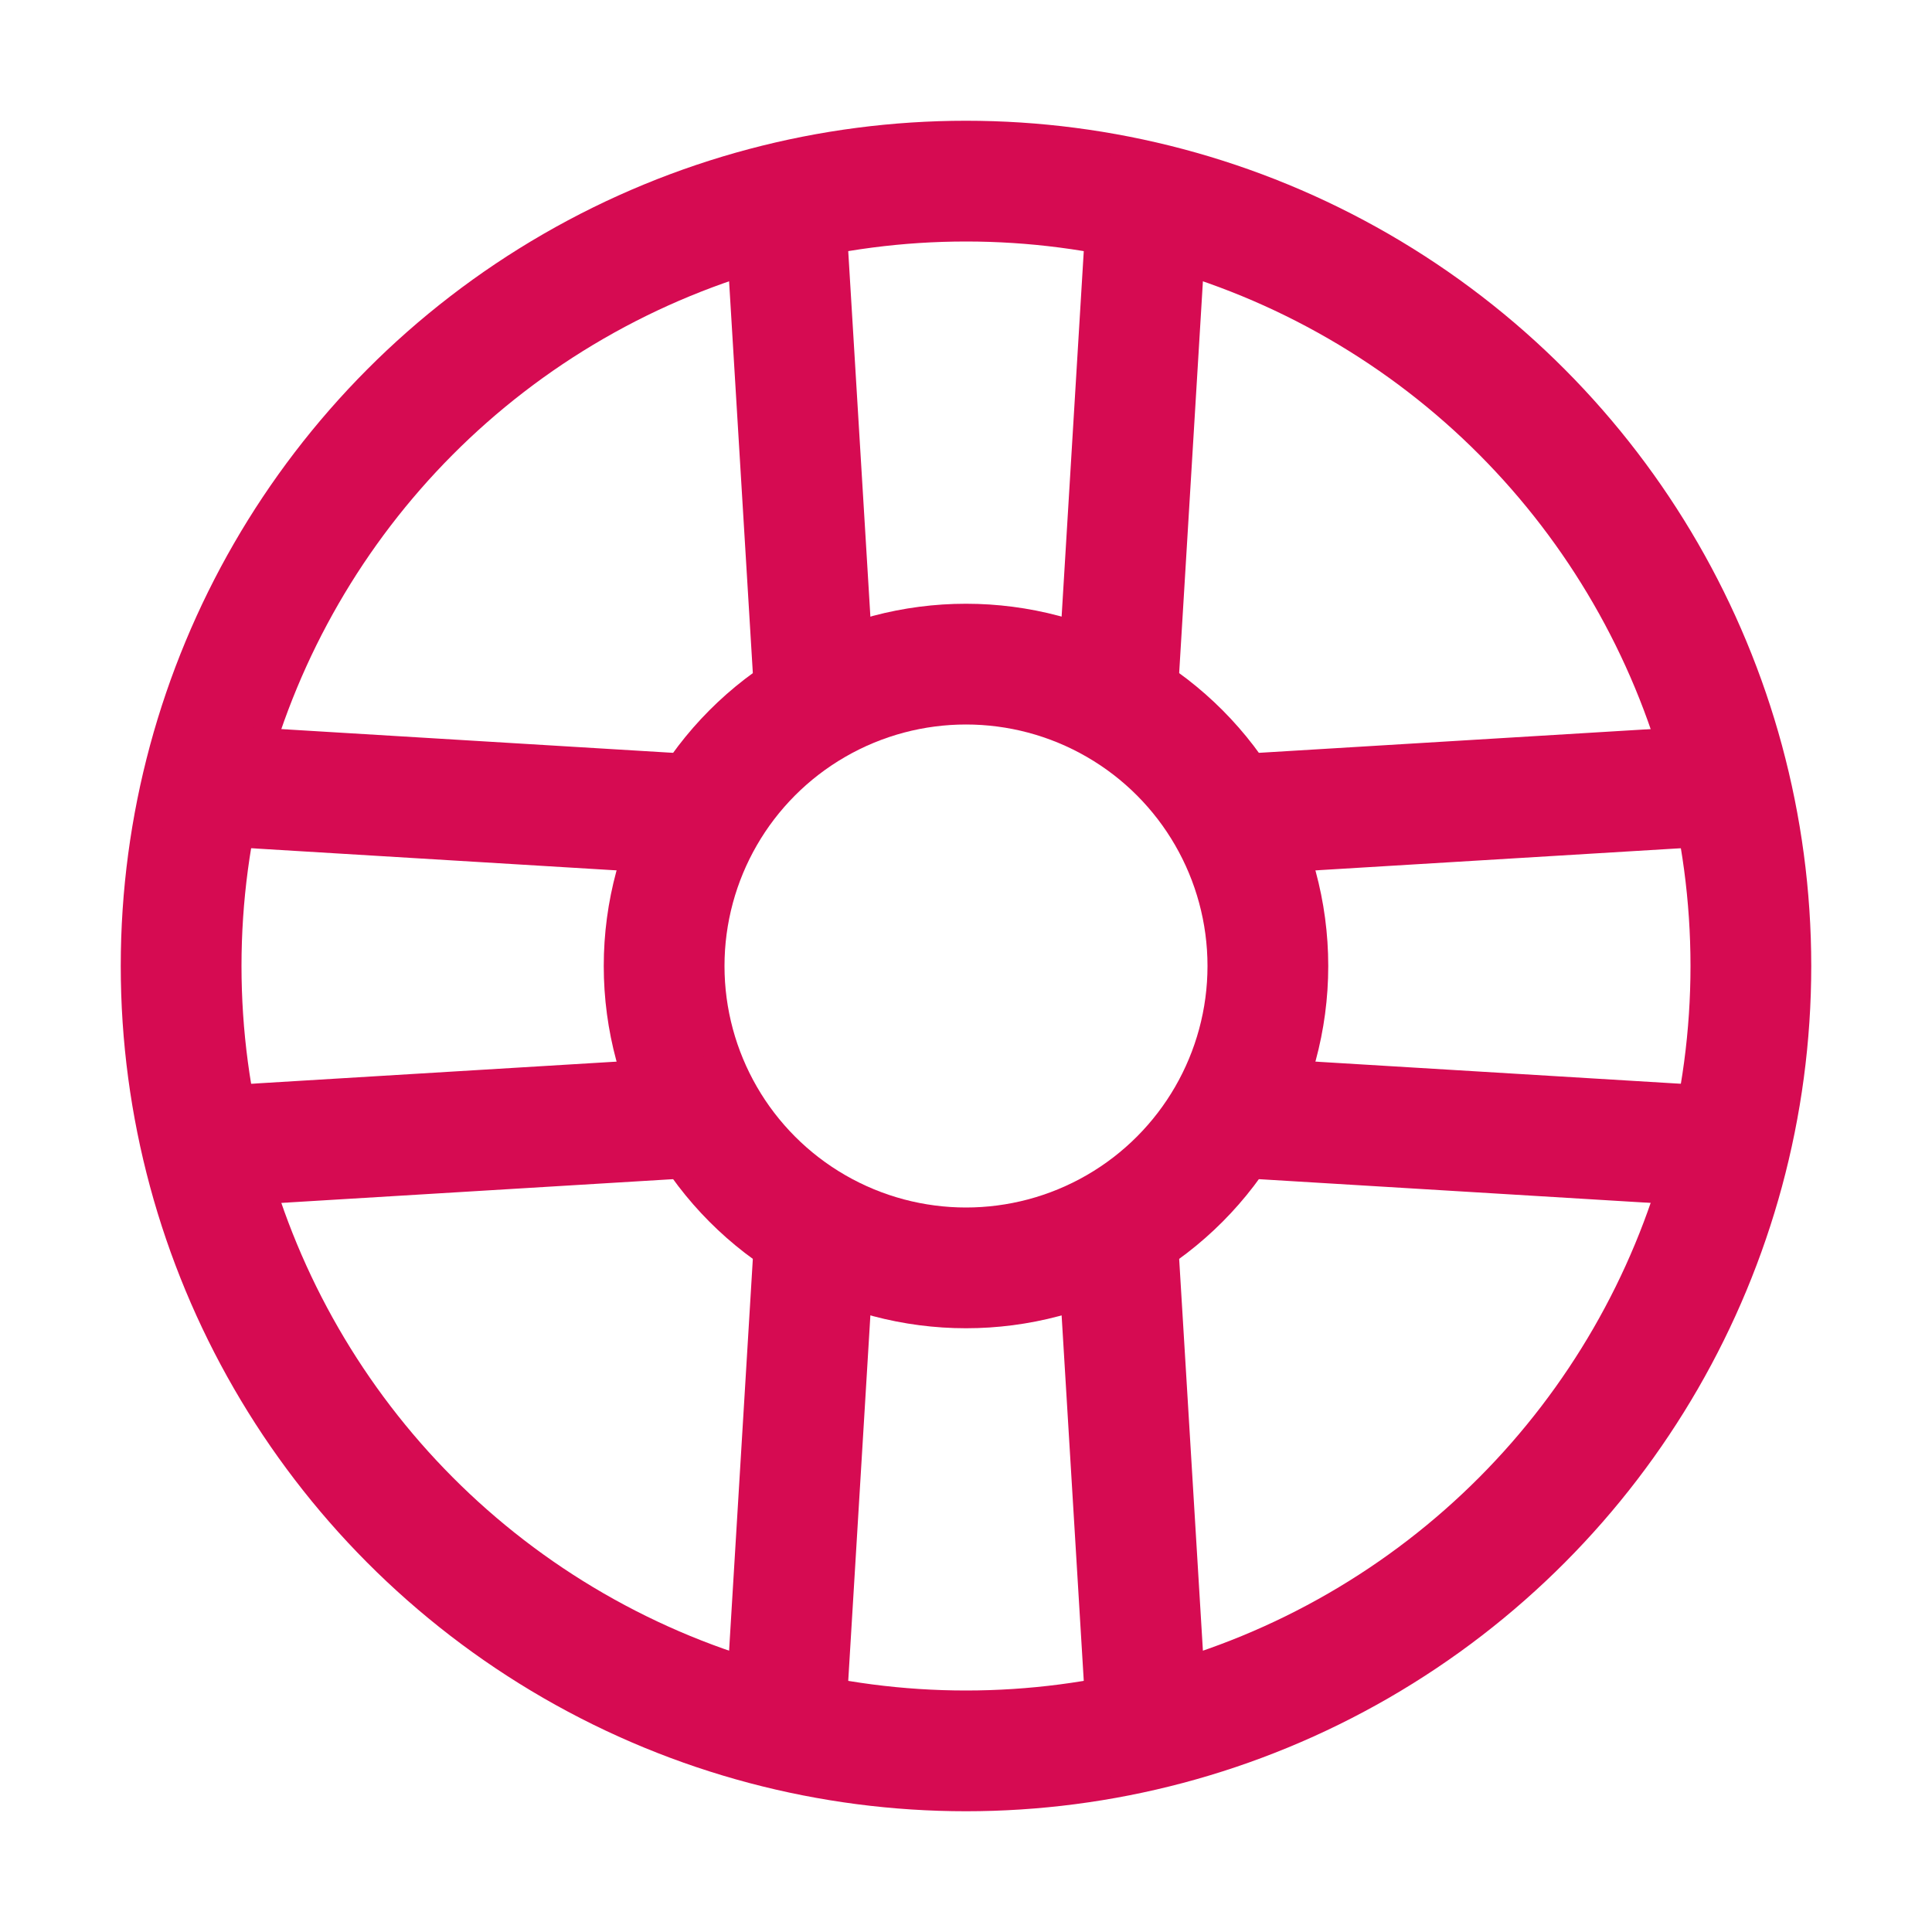
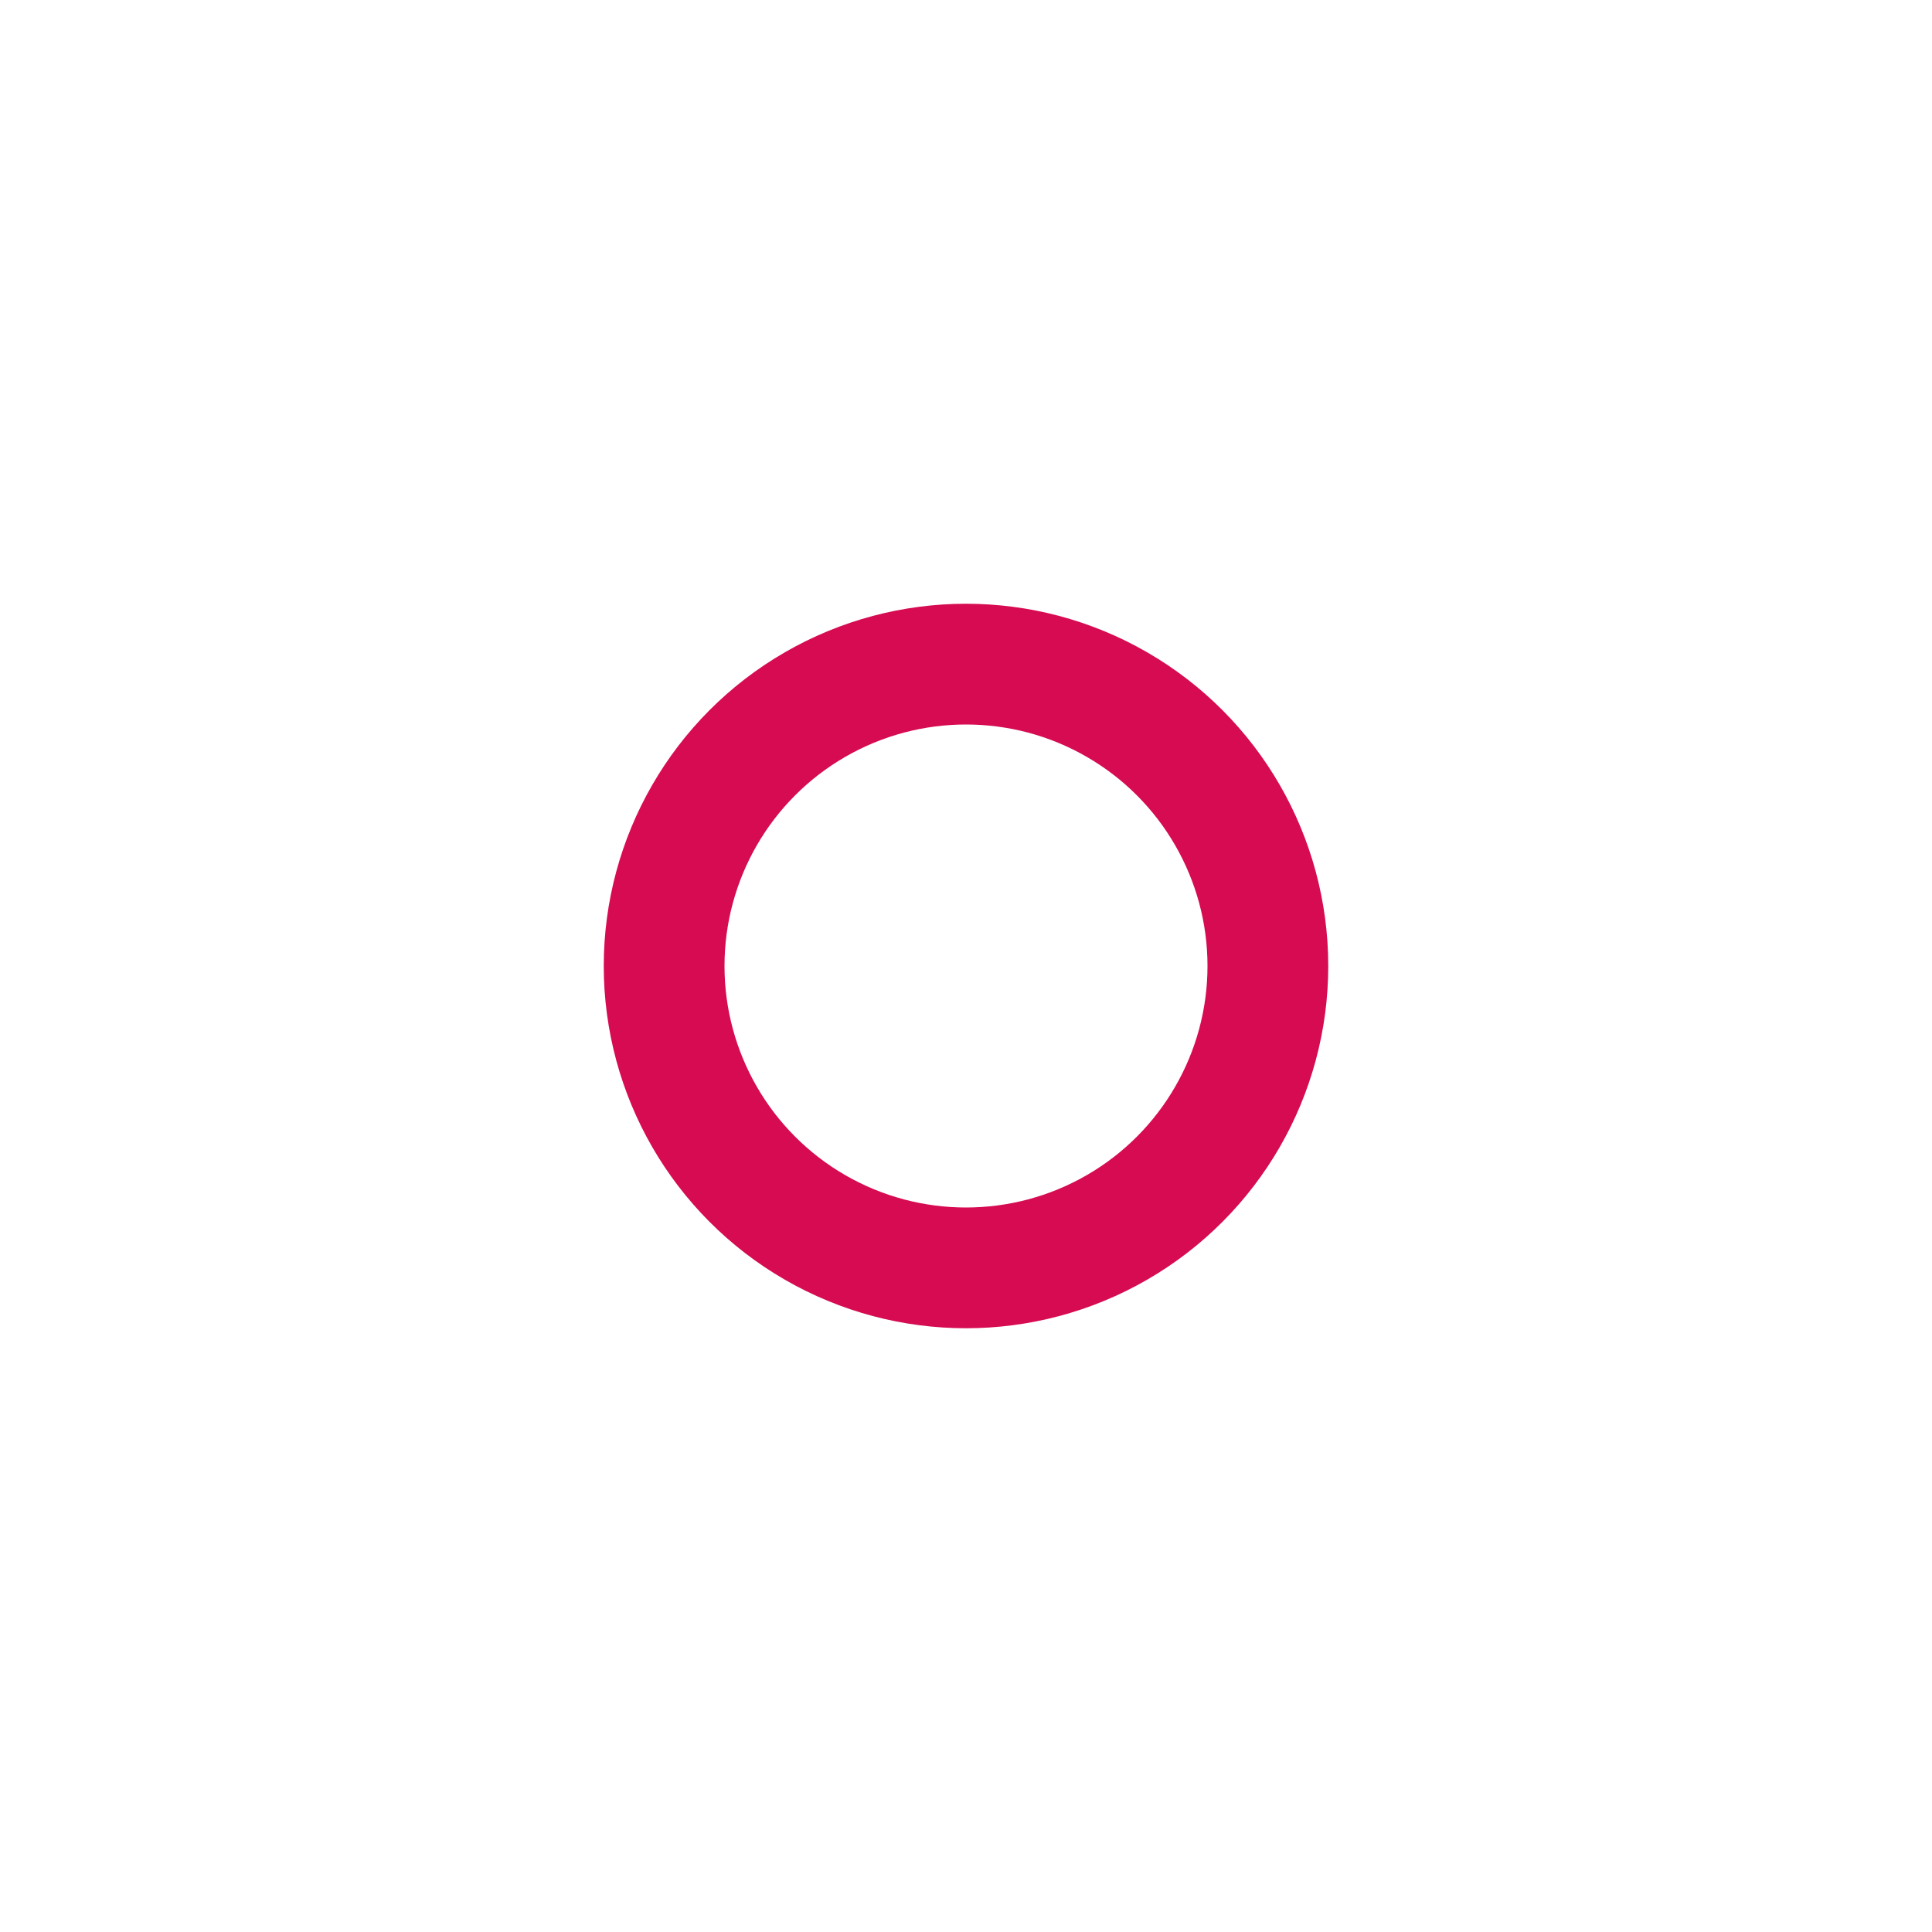
<svg xmlns="http://www.w3.org/2000/svg" version="1.1" id="Calque_1" x="0px" y="0px" viewBox="0 0 512 512" style="enable-background:new 0 0 512 512;" xml:space="preserve">
  <style type="text/css">
	.st0{fill:none;stroke:#D60B52;stroke-width:32;stroke-linecap:round;stroke-linejoin:round;}
</style>
-   <circle class="st0" cx="256" cy="256" r="208" />
  <circle class="st0" cx="256" cy="256" r="80" />
-   <path class="st0" d="M208,54l8,132 M296,186l8-132 M208,458l8-132 M296,326l8,132 M458,208l-132,8 M326,296l132,8 M54,208l132,8   M186,296l-132,8" />
</svg>